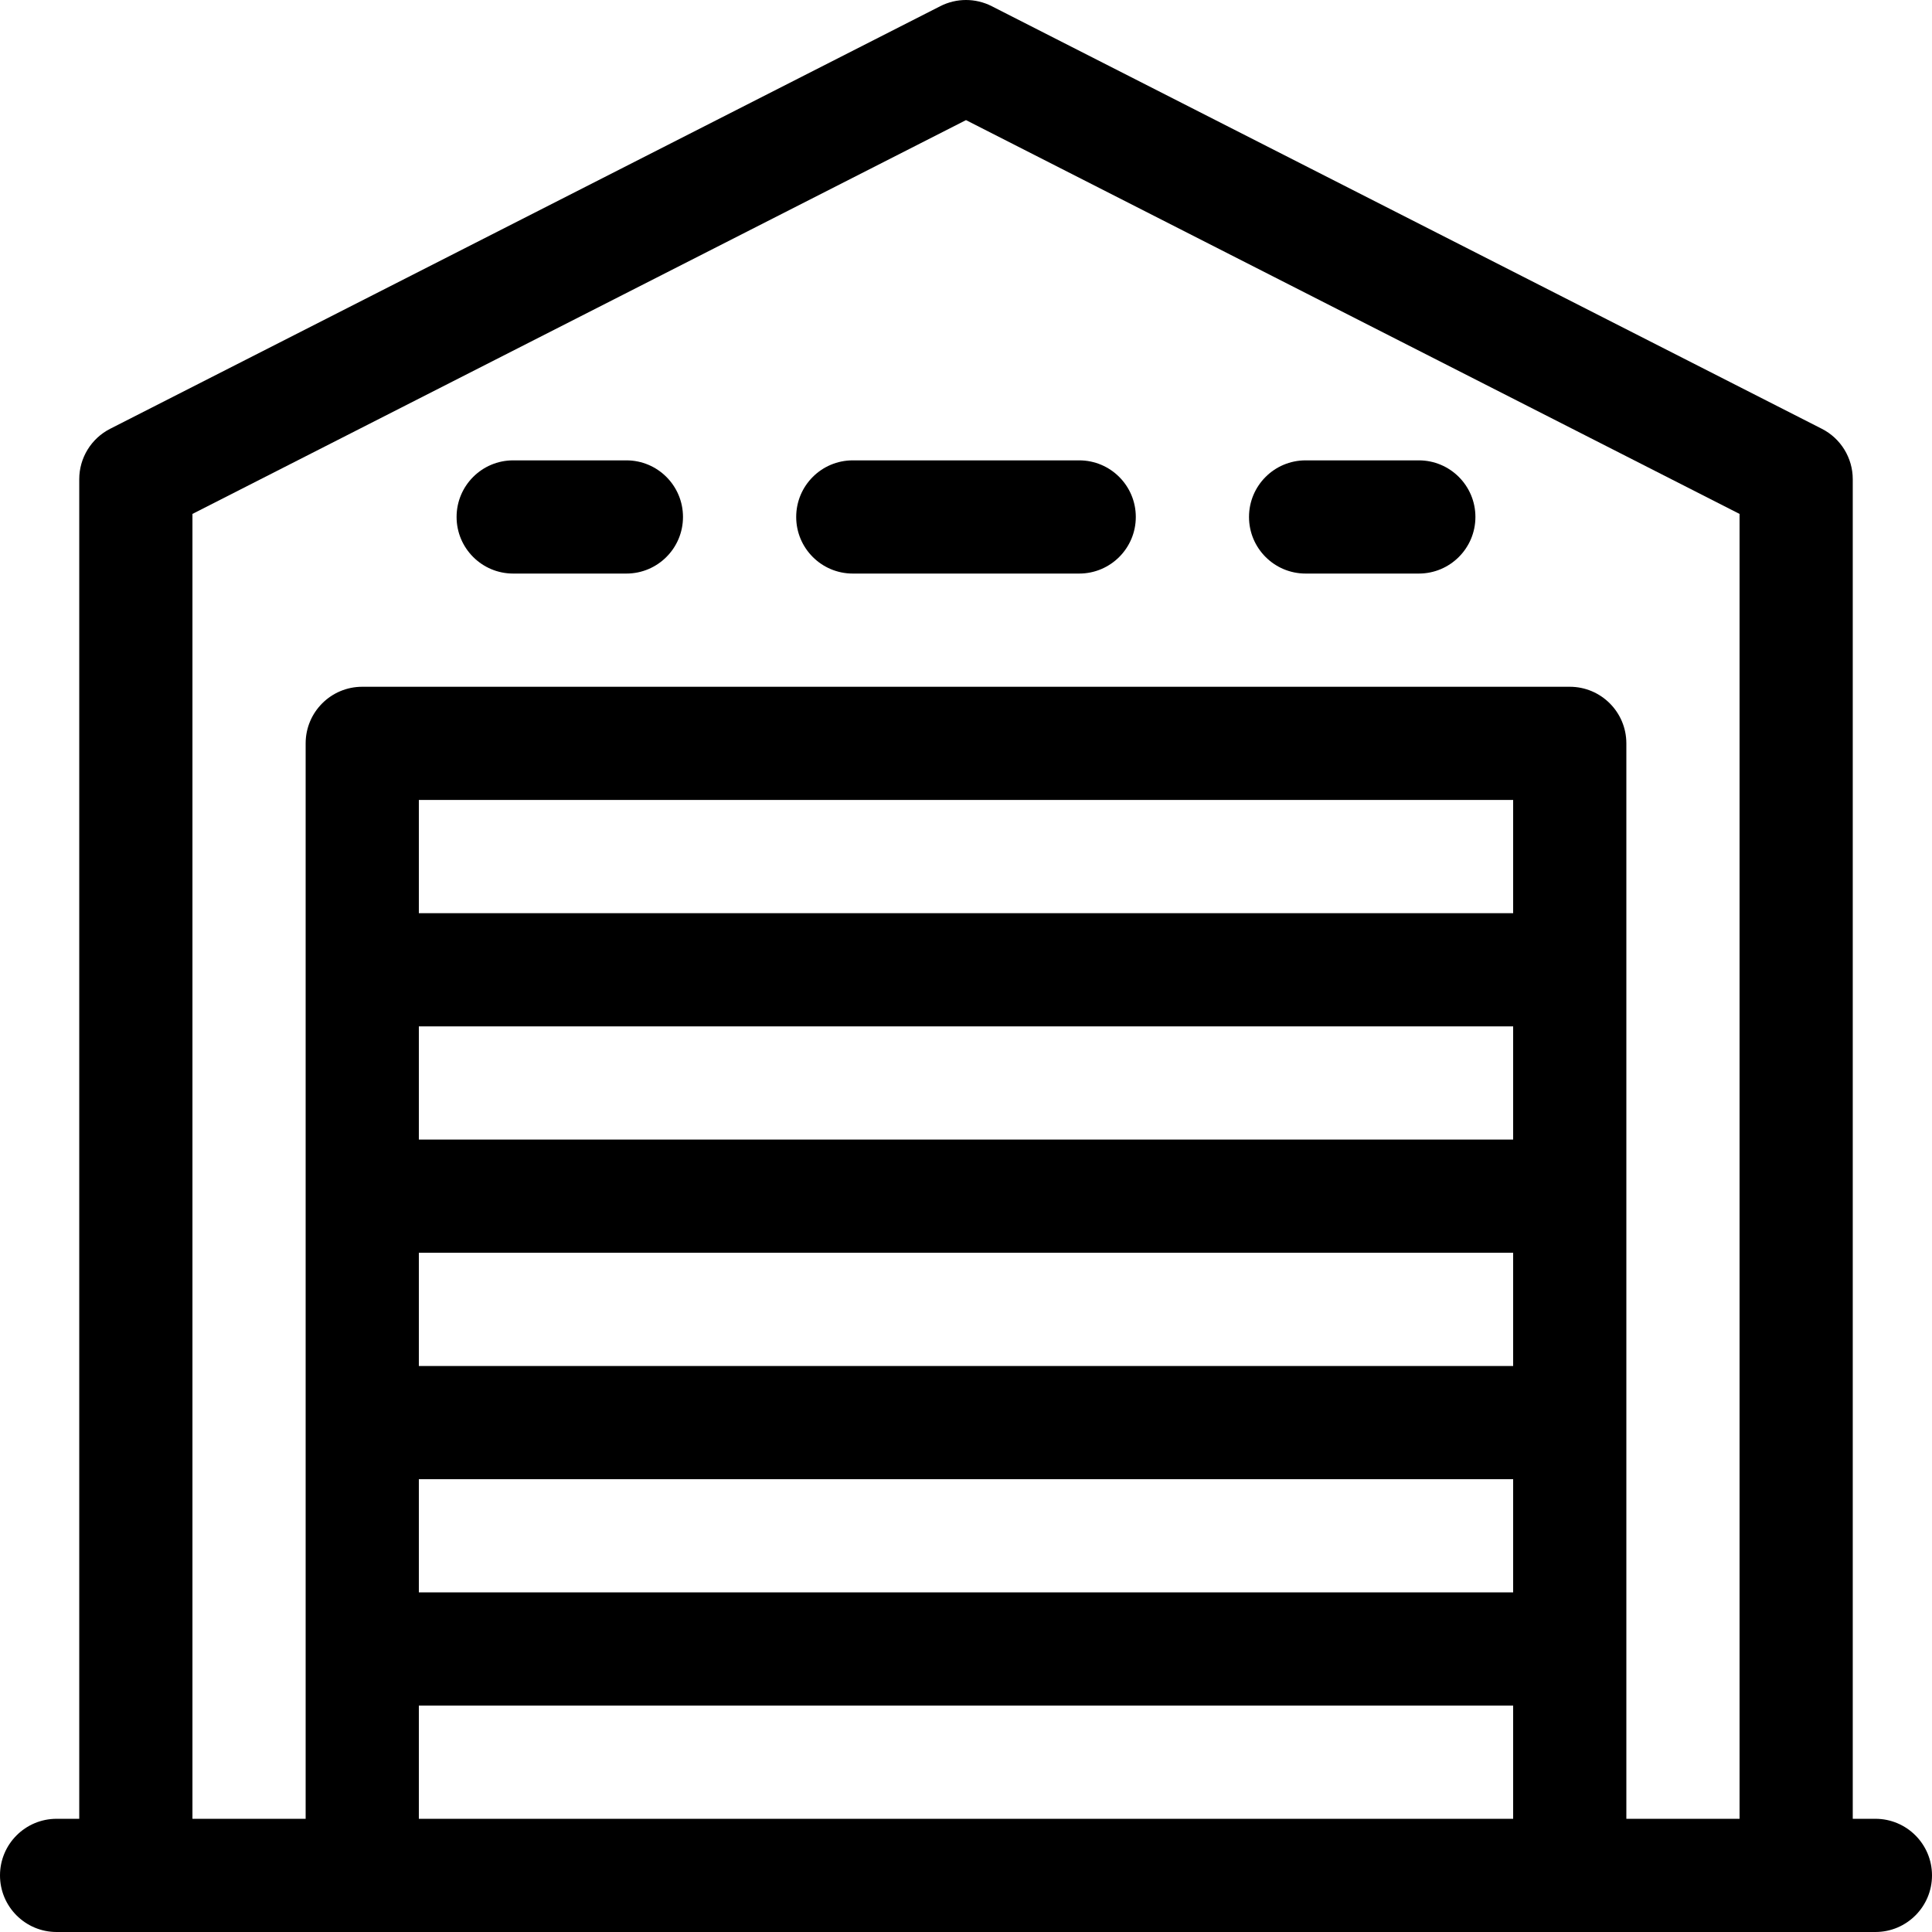
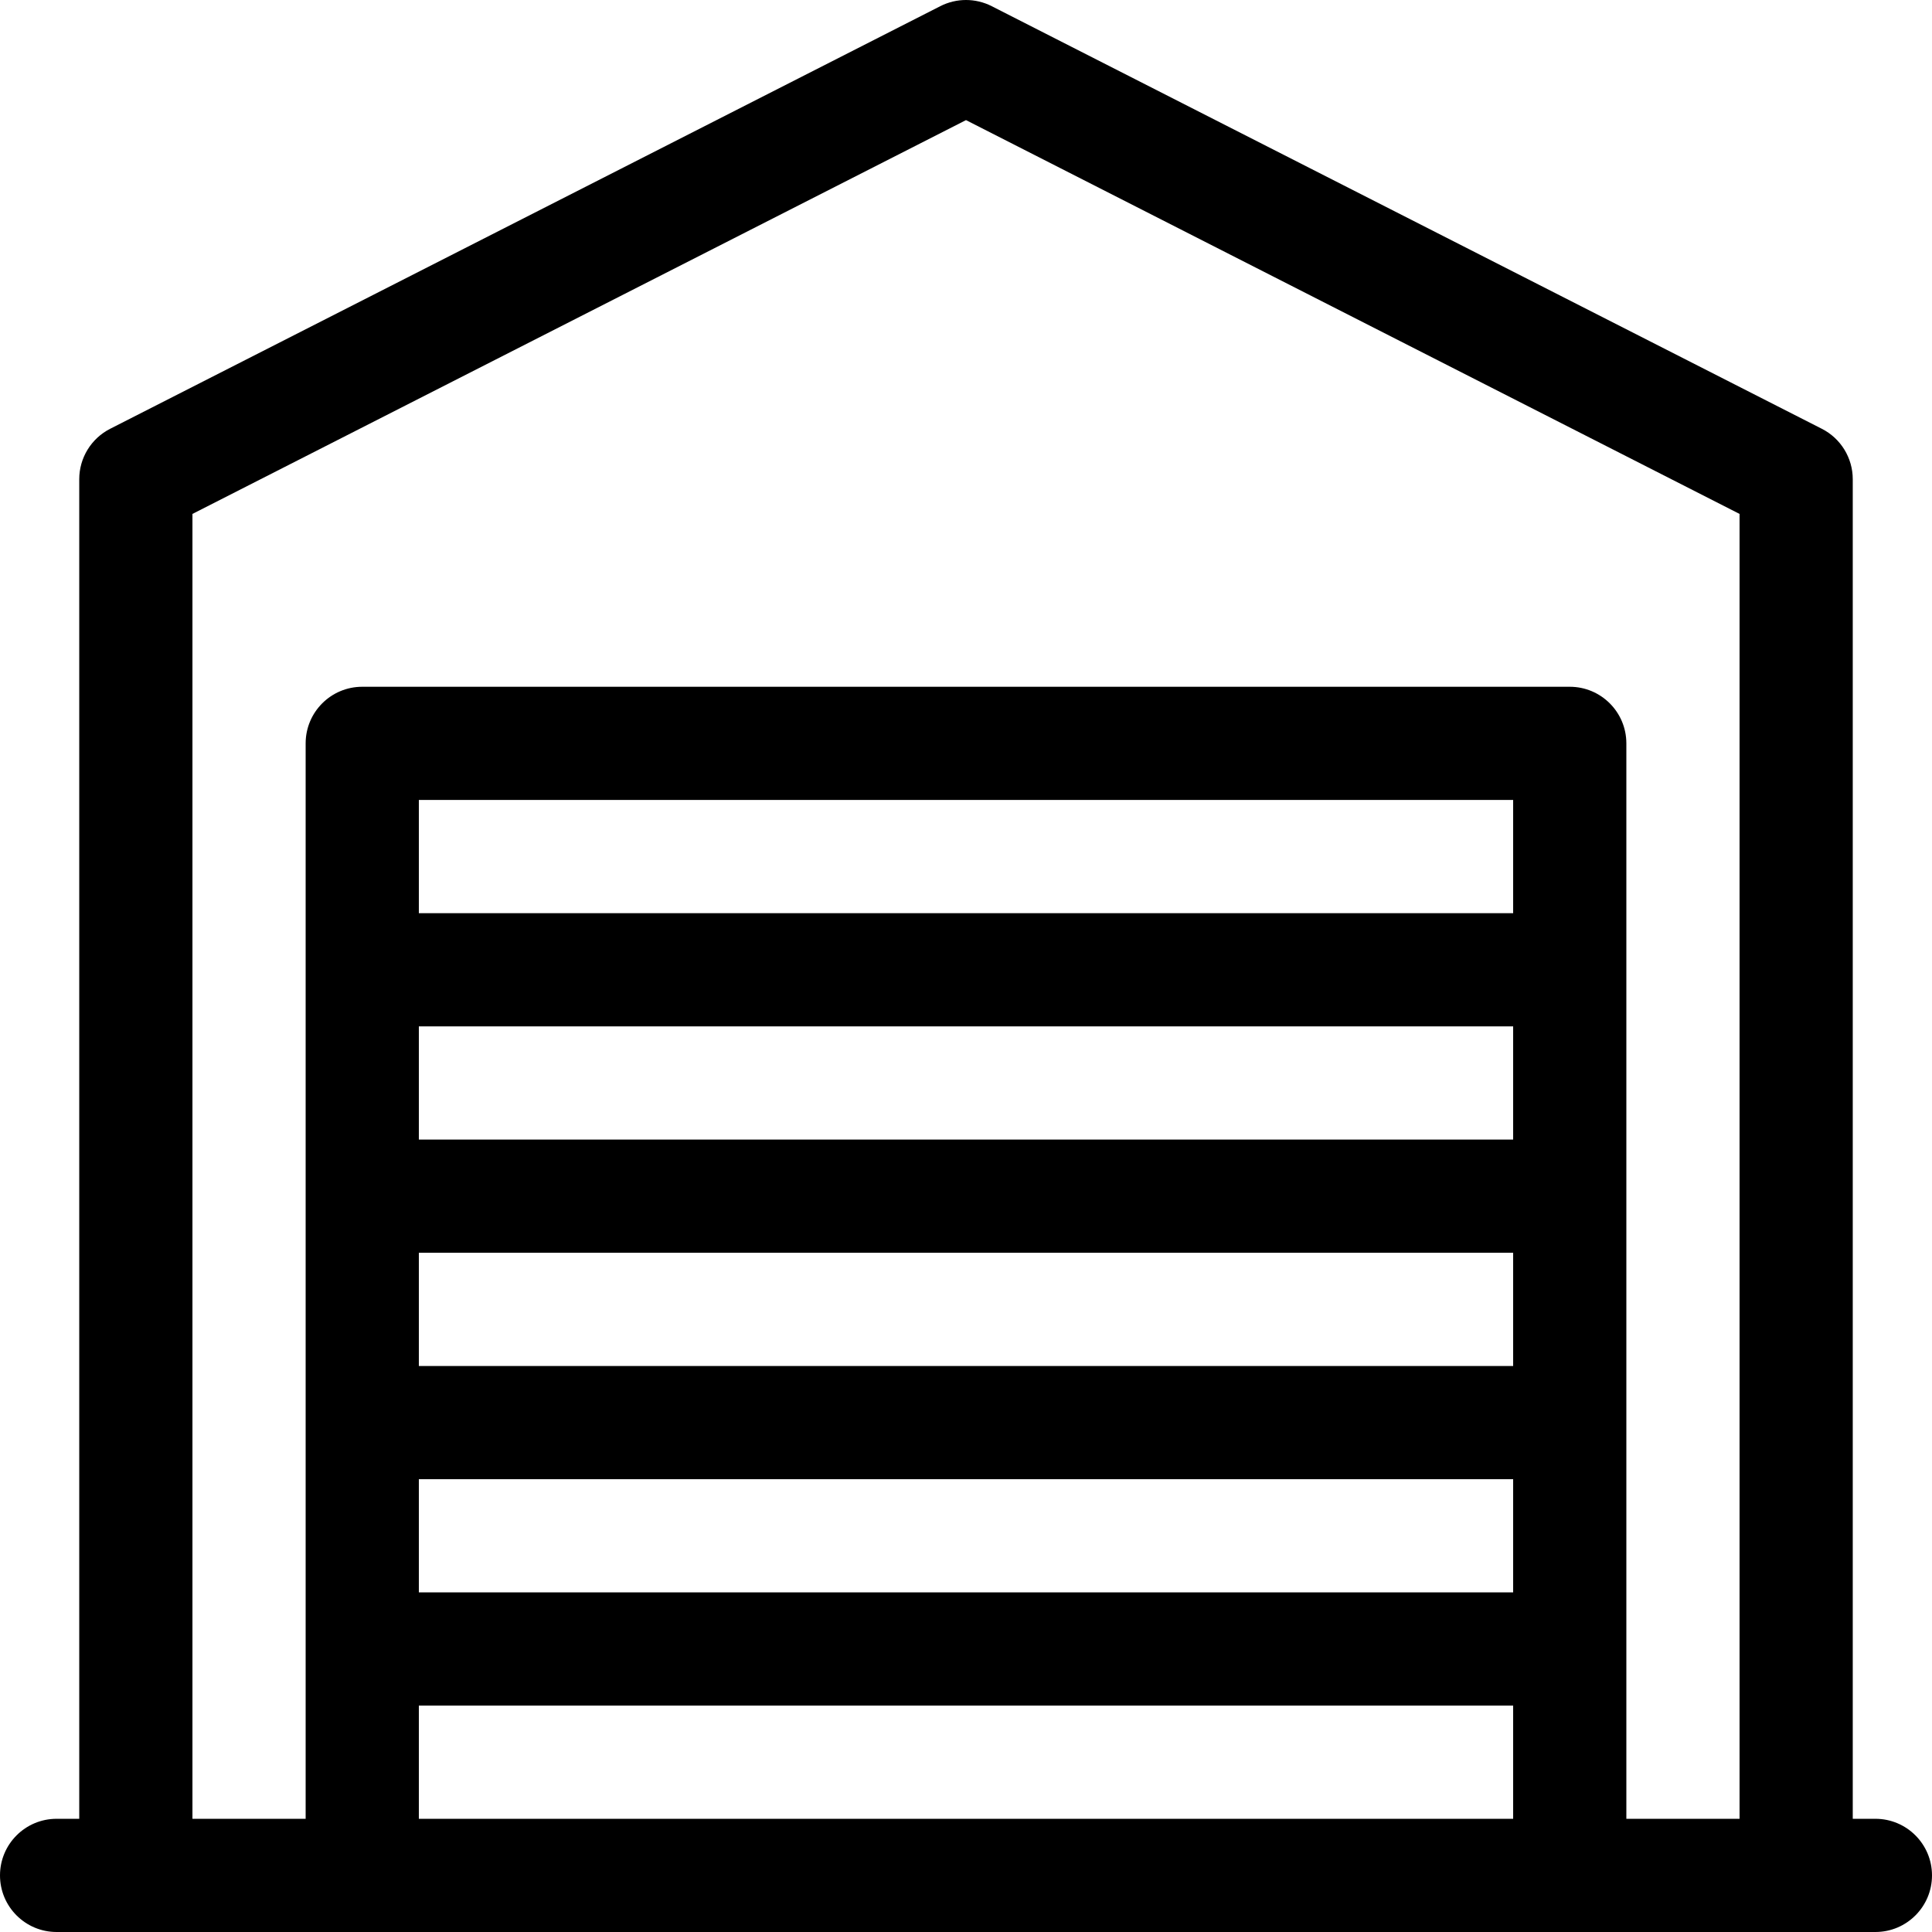
<svg xmlns="http://www.w3.org/2000/svg" viewBox="0 0 512 512">
  <path d="M497 482h-6V127c0-5.643-3.167-10.808-8.195-13.367l-220-112c-4.275-2.177-9.335-2.177-13.61 0l-220 112C24.167 116.192 21 121.357 21 127v355h-6c-8.284 0-15 6.716-15 15s6.716 15 15 15h482c8.284 0 15-6.716 15-15s-6.716-15-15-15zm-96 0H111v-30h290zm0-60H111v-30h290zm0-60H111v-30h290zm0-60H111v-30h290zm0-60H111v-30h290zm60 240h-30V197c0-8.284-6.716-15-15-15H96c-8.284 0-15 6.716-15 15v285H51V136.195L256 31.832l205 104.363z" />
-   <path d="M211 137c0 8.284 6.716 15 15 15h60c8.284 0 15-6.716 15-15s-6.716-15-15-15h-60c-8.284 0-15 6.716-15 15zm135 15h30c8.284 0 15-6.716 15-15s-6.716-15-15-15h-30c-8.284 0-15 6.716-15 15s6.716 15 15 15zm-180-30h-30c-8.284 0-15 6.716-15 15s6.716 15 15 15h30c8.284 0 15-6.716 15-15s-6.716-15-15-15z" />
</svg>